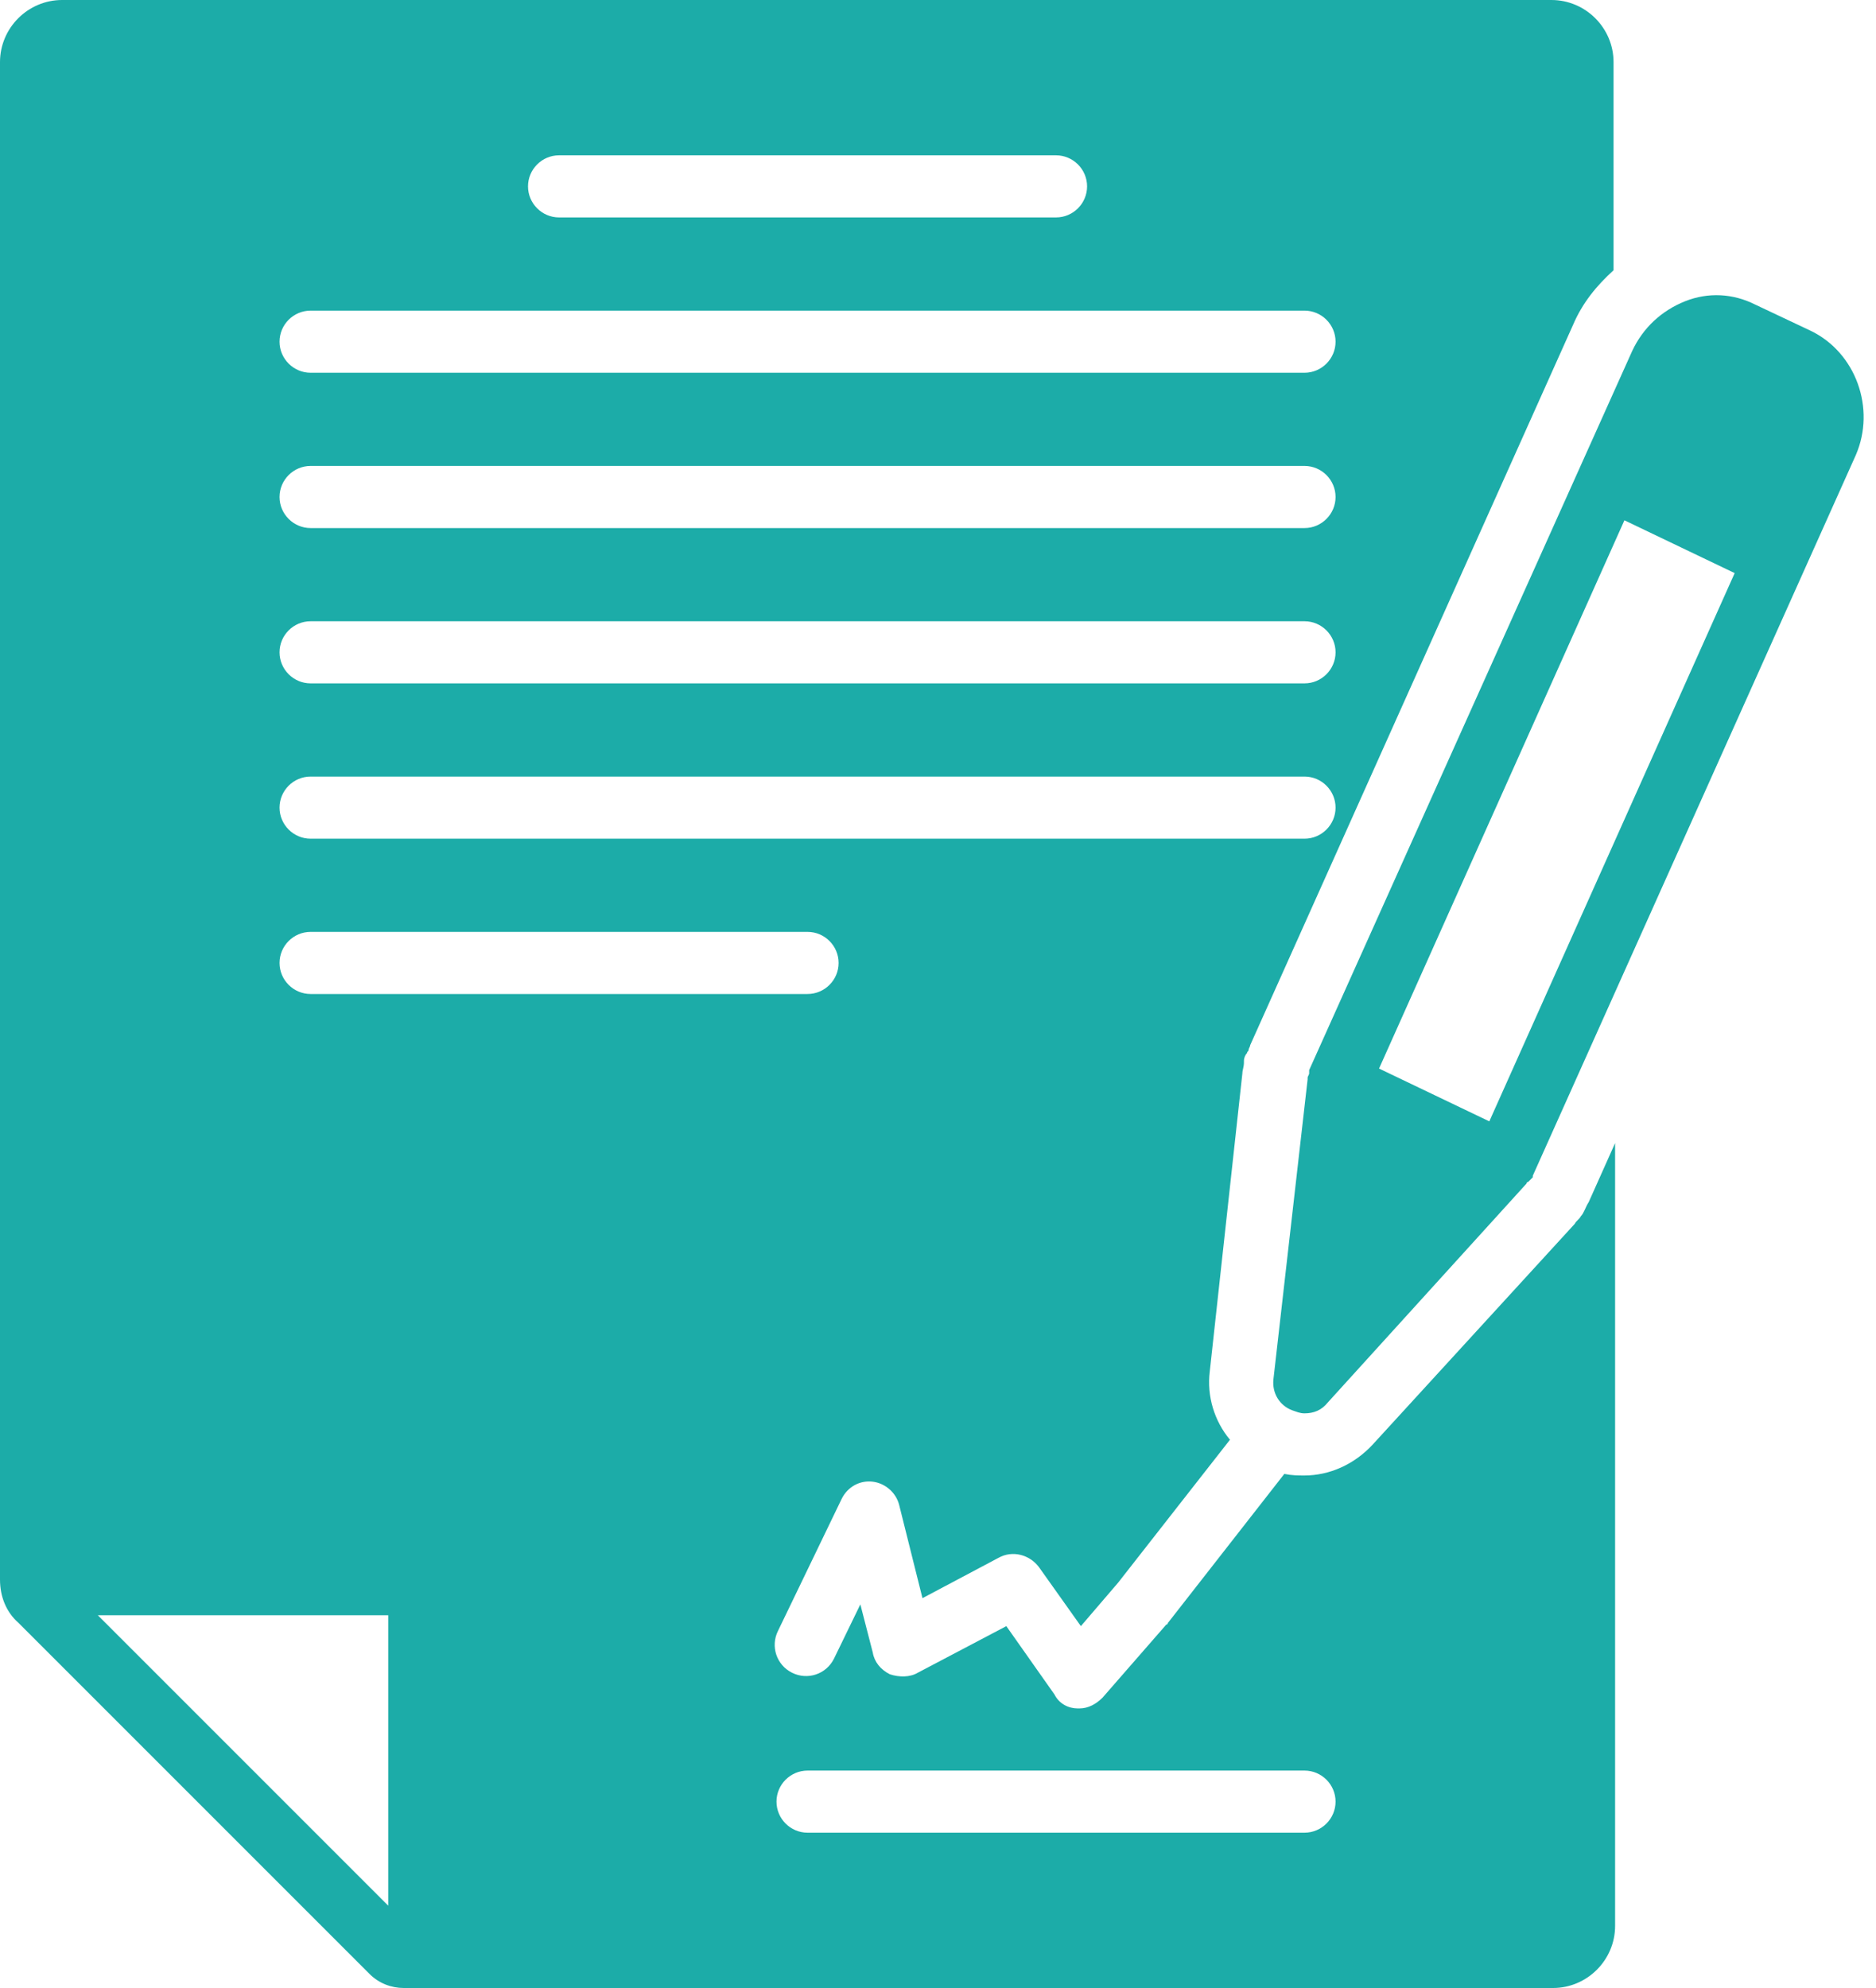
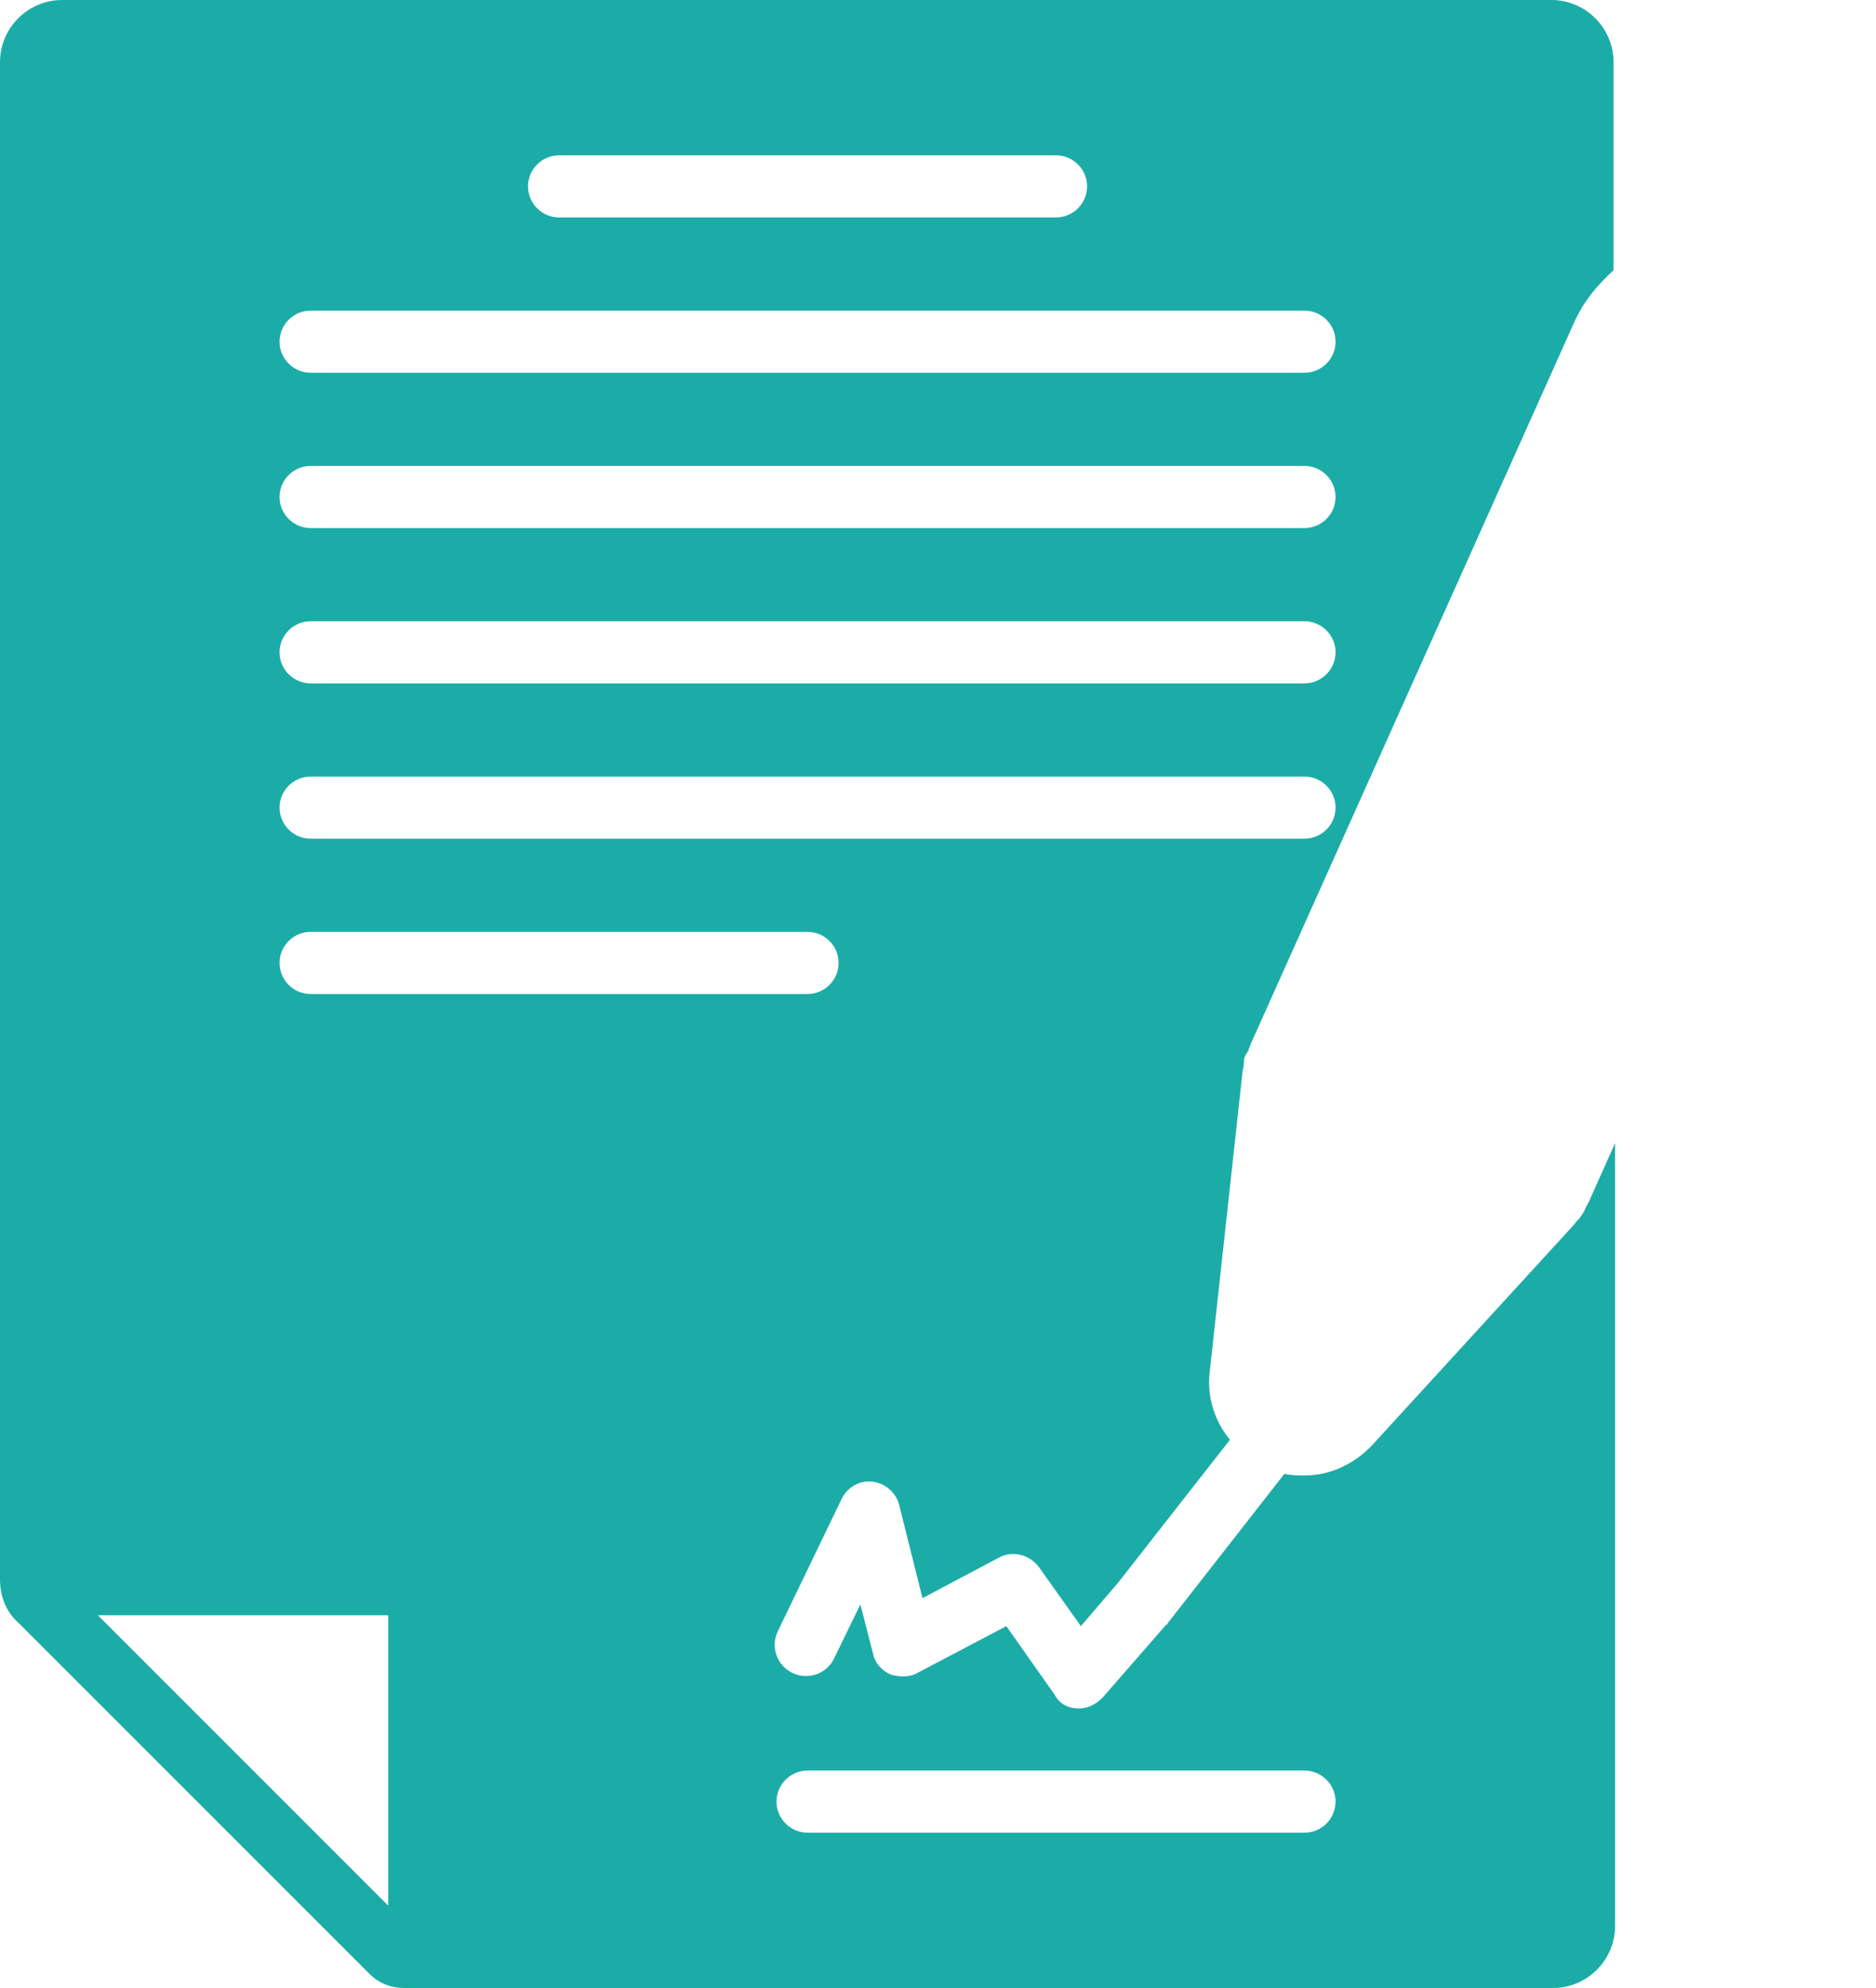
<svg xmlns="http://www.w3.org/2000/svg" fill="#1caca8" height="128" preserveAspectRatio="xMidYMid meet" version="1" viewBox="4.0 0.0 120.8 128.0" width="120.8" zoomAndPan="magnify">
  <g id="change1_1">
    <path d="M106.3,77.4c-0.2,0.3-0.3,0.7-0.5,0.9c0,0,0,0,0,0c-0.1,0.2-0.3,0.3-0.4,0.5L92.4,93c-1.2,1.3-2.8,2-4.4,2 c-0.4,0-0.8,0-1.3-0.1l-7.5,9.6c0,0,0,0.1-0.1,0.1l-4.1,4.7c-0.4,0.4-0.9,0.7-1.5,0.7h-0.1c-0.6,0-1.2-0.3-1.5-0.9l-3.1-4.4l-5.7,3 c-0.5,0.3-1.2,0.3-1.8,0.1c-0.6-0.3-1-0.8-1.1-1.4l-0.8-3.1l-1.7,3.5c-0.5,1-1.7,1.4-2.7,0.9s-1.4-1.7-0.9-2.7l4.1-8.5 c0.4-0.8,1.2-1.2,2-1.1c0.8,0.1,1.5,0.7,1.7,1.5l1.5,6l4.9-2.6c0.9-0.5,2-0.2,2.6,0.6l2.7,3.8l2.4-2.8l7.2-9.2 c-1-1.2-1.5-2.8-1.3-4.4l2.1-19.2c0,0,0,0,0,0c0-0.2,0.1-0.4,0.1-0.7c0,0,0-0.1,0-0.1c0-0.2,0.1-0.4,0.2-0.5c0-0.1,0.1-0.1,0.1-0.2 c0-0.1,0.1-0.2,0.1-0.3l20.8-46.4c0.6-1.4,1.5-2.5,2.6-3.5V4c0-2.2-1.8-4-4-4H8C5.8,0,4,1.8,4,4v97.7c0,1.1,0.4,2.1,1.2,2.8l0.7,0.7 l21.9,21.9c0.6,0.6,1.4,0.9,2.2,0.9H104c2.2,0,4-1.8,4-4V73.6L106.3,77.4C106.3,77.3,106.3,77.4,106.3,77.4z M40,10h32 c1.1,0,2,0.9,2,2c0,1.1-0.9,2-2,2H40c-1.1,0-2-0.9-2-2C38,10.9,38.9,10,40,10z M24,20h64c1.1,0,2,0.9,2,2c0,1.1-0.9,2-2,2H24 c-1.1,0-2-0.9-2-2C22,20.9,22.9,20,24,20z M24,30h64c1.1,0,2,0.9,2,2c0,1.1-0.9,2-2,2H24c-1.1,0-2-0.9-2-2C22,30.9,22.9,30,24,30z M24,40h64c1.1,0,2,0.9,2,2c0,1.1-0.9,2-2,2H24c-1.1,0-2-0.9-2-2C22,40.9,22.9,40,24,40z M24,50h64c1.1,0,2,0.9,2,2c0,1.1-0.9,2-2,2 H24c-1.1,0-2-0.9-2-2C22,50.9,22.9,50,24,50z M29,122.7L10.3,104H29V122.7z M24,64c-1.1,0-2-0.9-2-2c0-1.1,0.9-2,2-2h32 c1.1,0,2,0.9,2,2c0,1.1-0.9,2-2,2H24z M88,118H56c-1.1,0-2-0.9-2-2c0-1.1,0.9-2,2-2h32c1.1,0,2,0.9,2,2C90,117.1,89.1,118,88,118z" fill="inherit" />
  </g>
  <g id="change1_2">
-     <path d="M120.6,21.3l-3.6-1.7c-1.4-0.7-3-0.8-4.5-0.2c-1.5,0.6-2.7,1.7-3.4,3.2L88.3,68.9c0,0,0,0.1,0,0.1c0,0,0,0.1,0,0.1 c0,0.1-0.1,0.2-0.1,0.3c0,0,0,0.1,0,0.1L86,88.8c-0.1,0.9,0.4,1.7,1.2,2c0.3,0.1,0.5,0.2,0.8,0.2c0.6,0,1.1-0.2,1.5-0.7l12.8-14.1 c0,0,0-0.1,0.1-0.1c0.1-0.1,0.1-0.1,0.2-0.2c0,0,0.1-0.1,0.1-0.1c0,0,0-0.1,0-0.1l20.8-46.4C124.8,26.3,123.5,22.7,120.6,21.3z M99.9,72.2l-7.1-3.4l15.8-35.3l7.1,3.4L99.9,72.2z" fill="inherit" />
-   </g>
+     </g>
</svg>